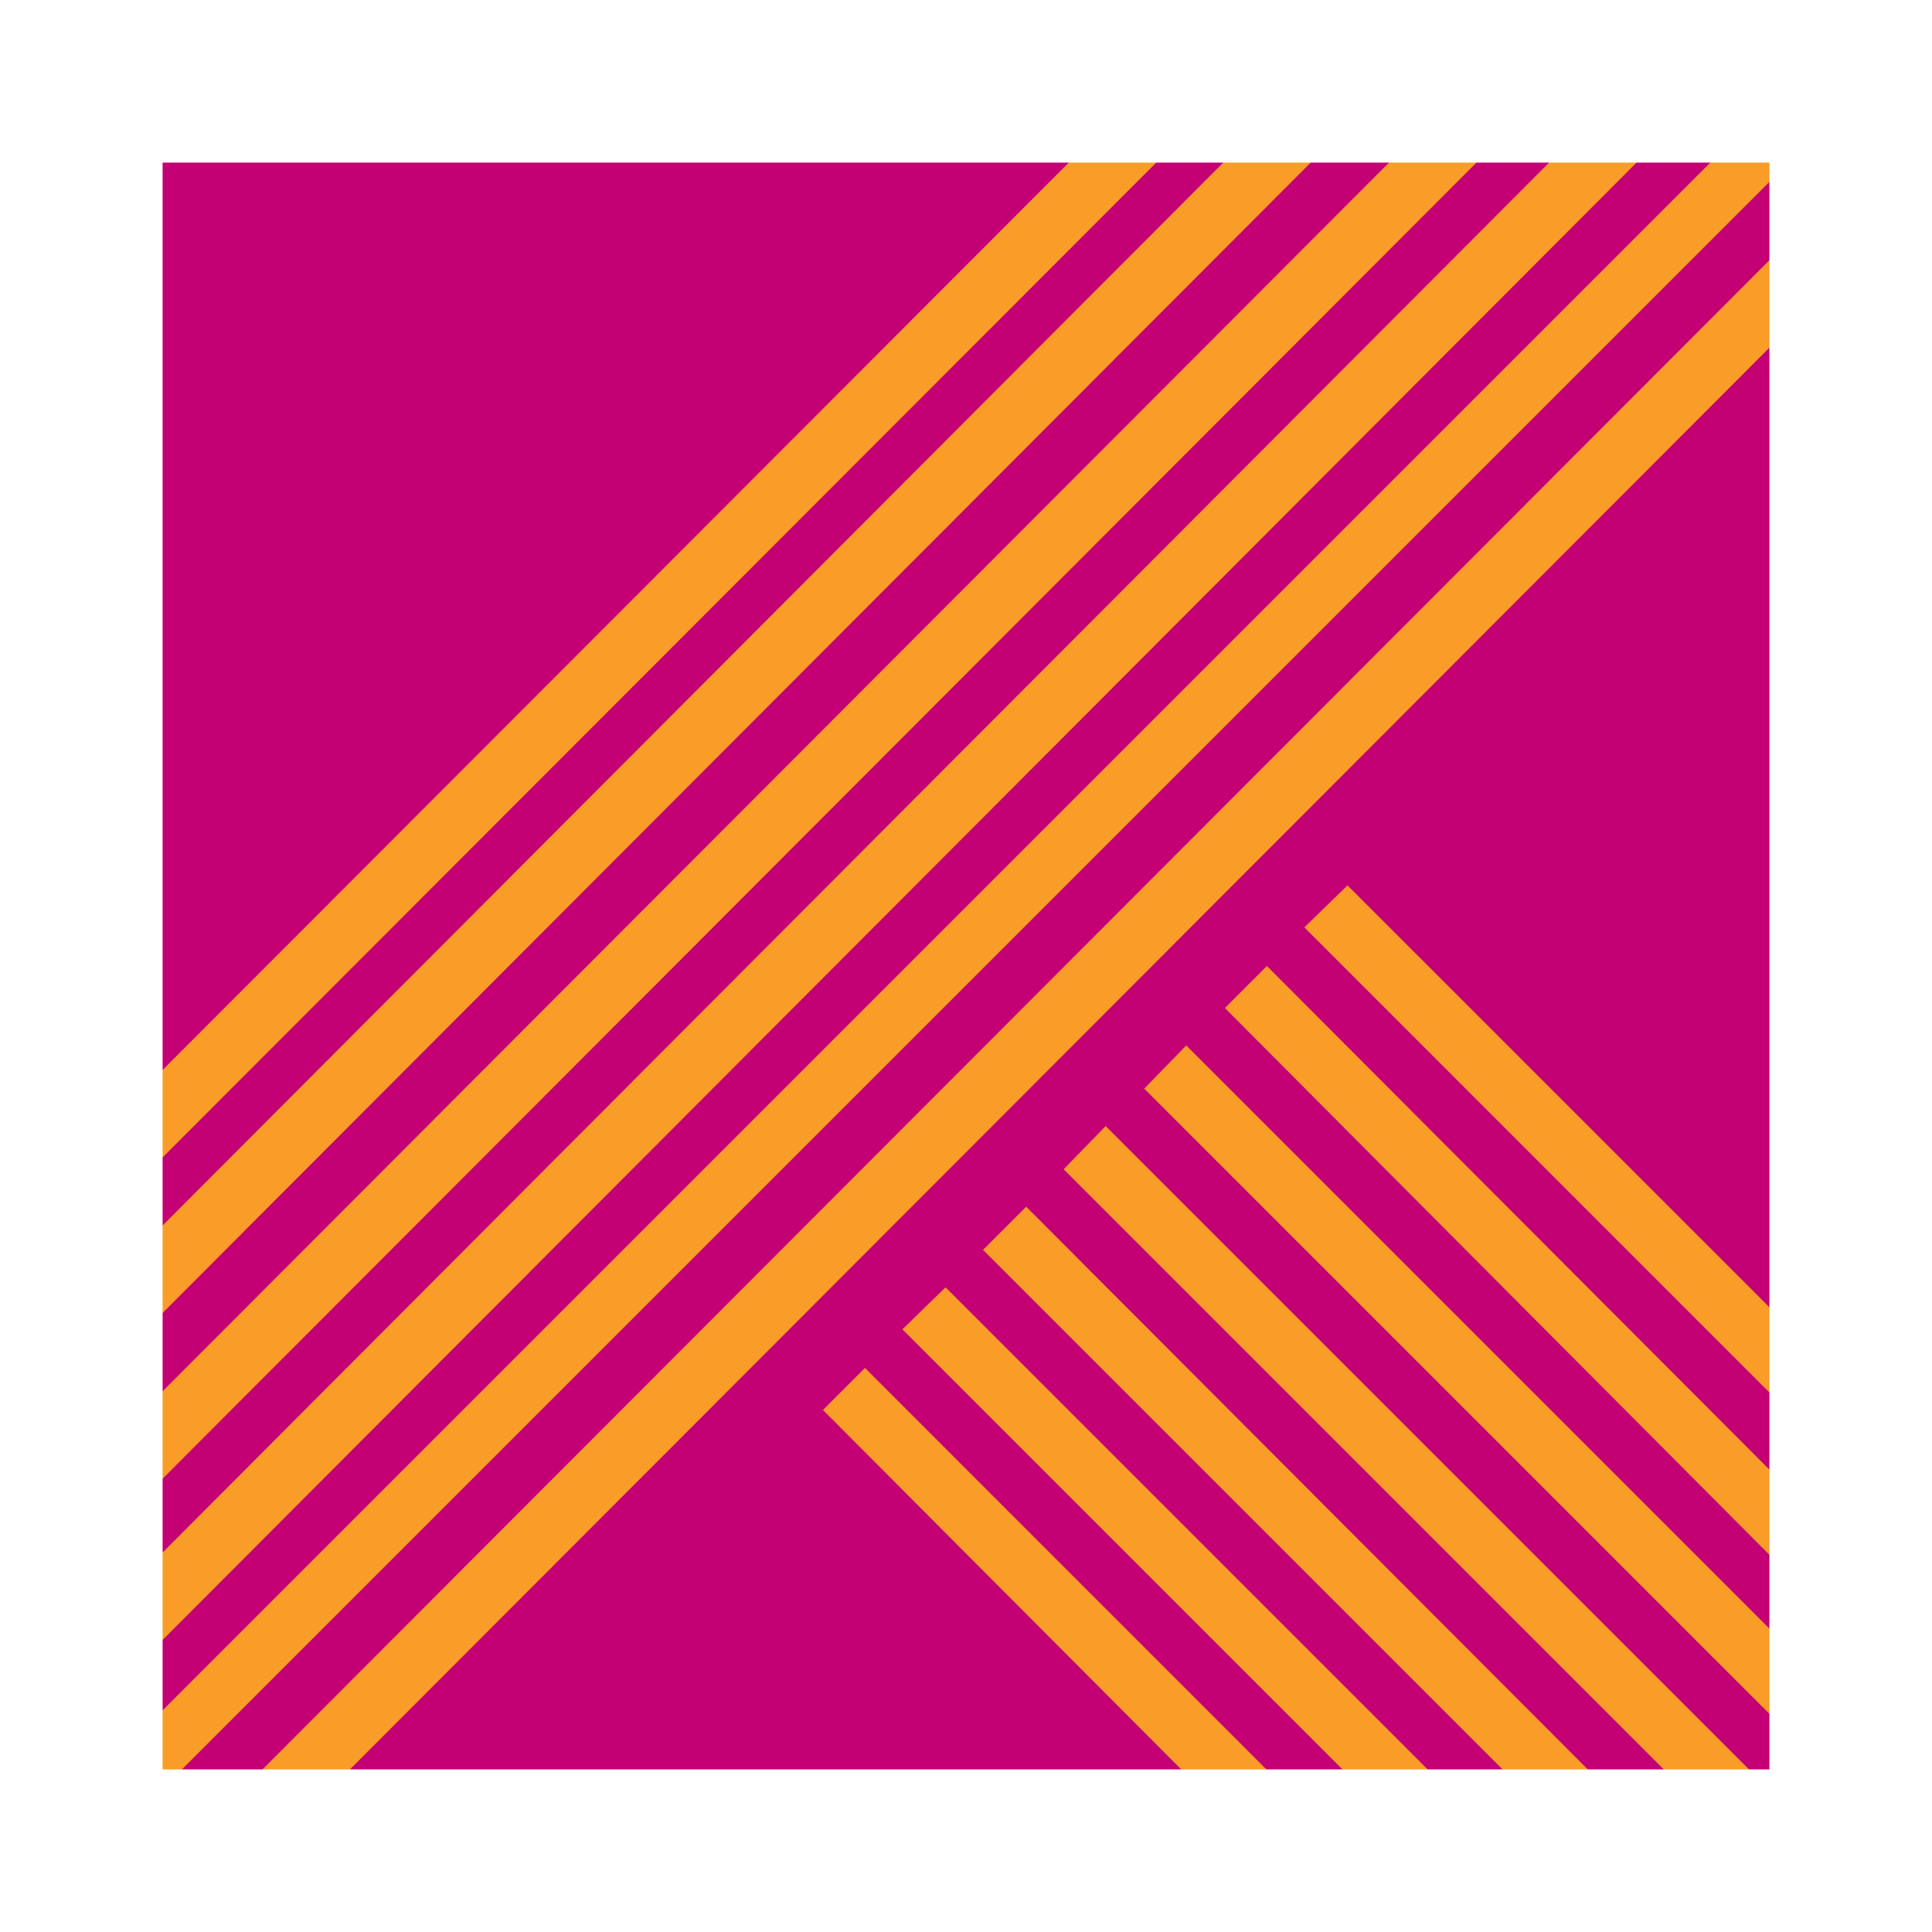
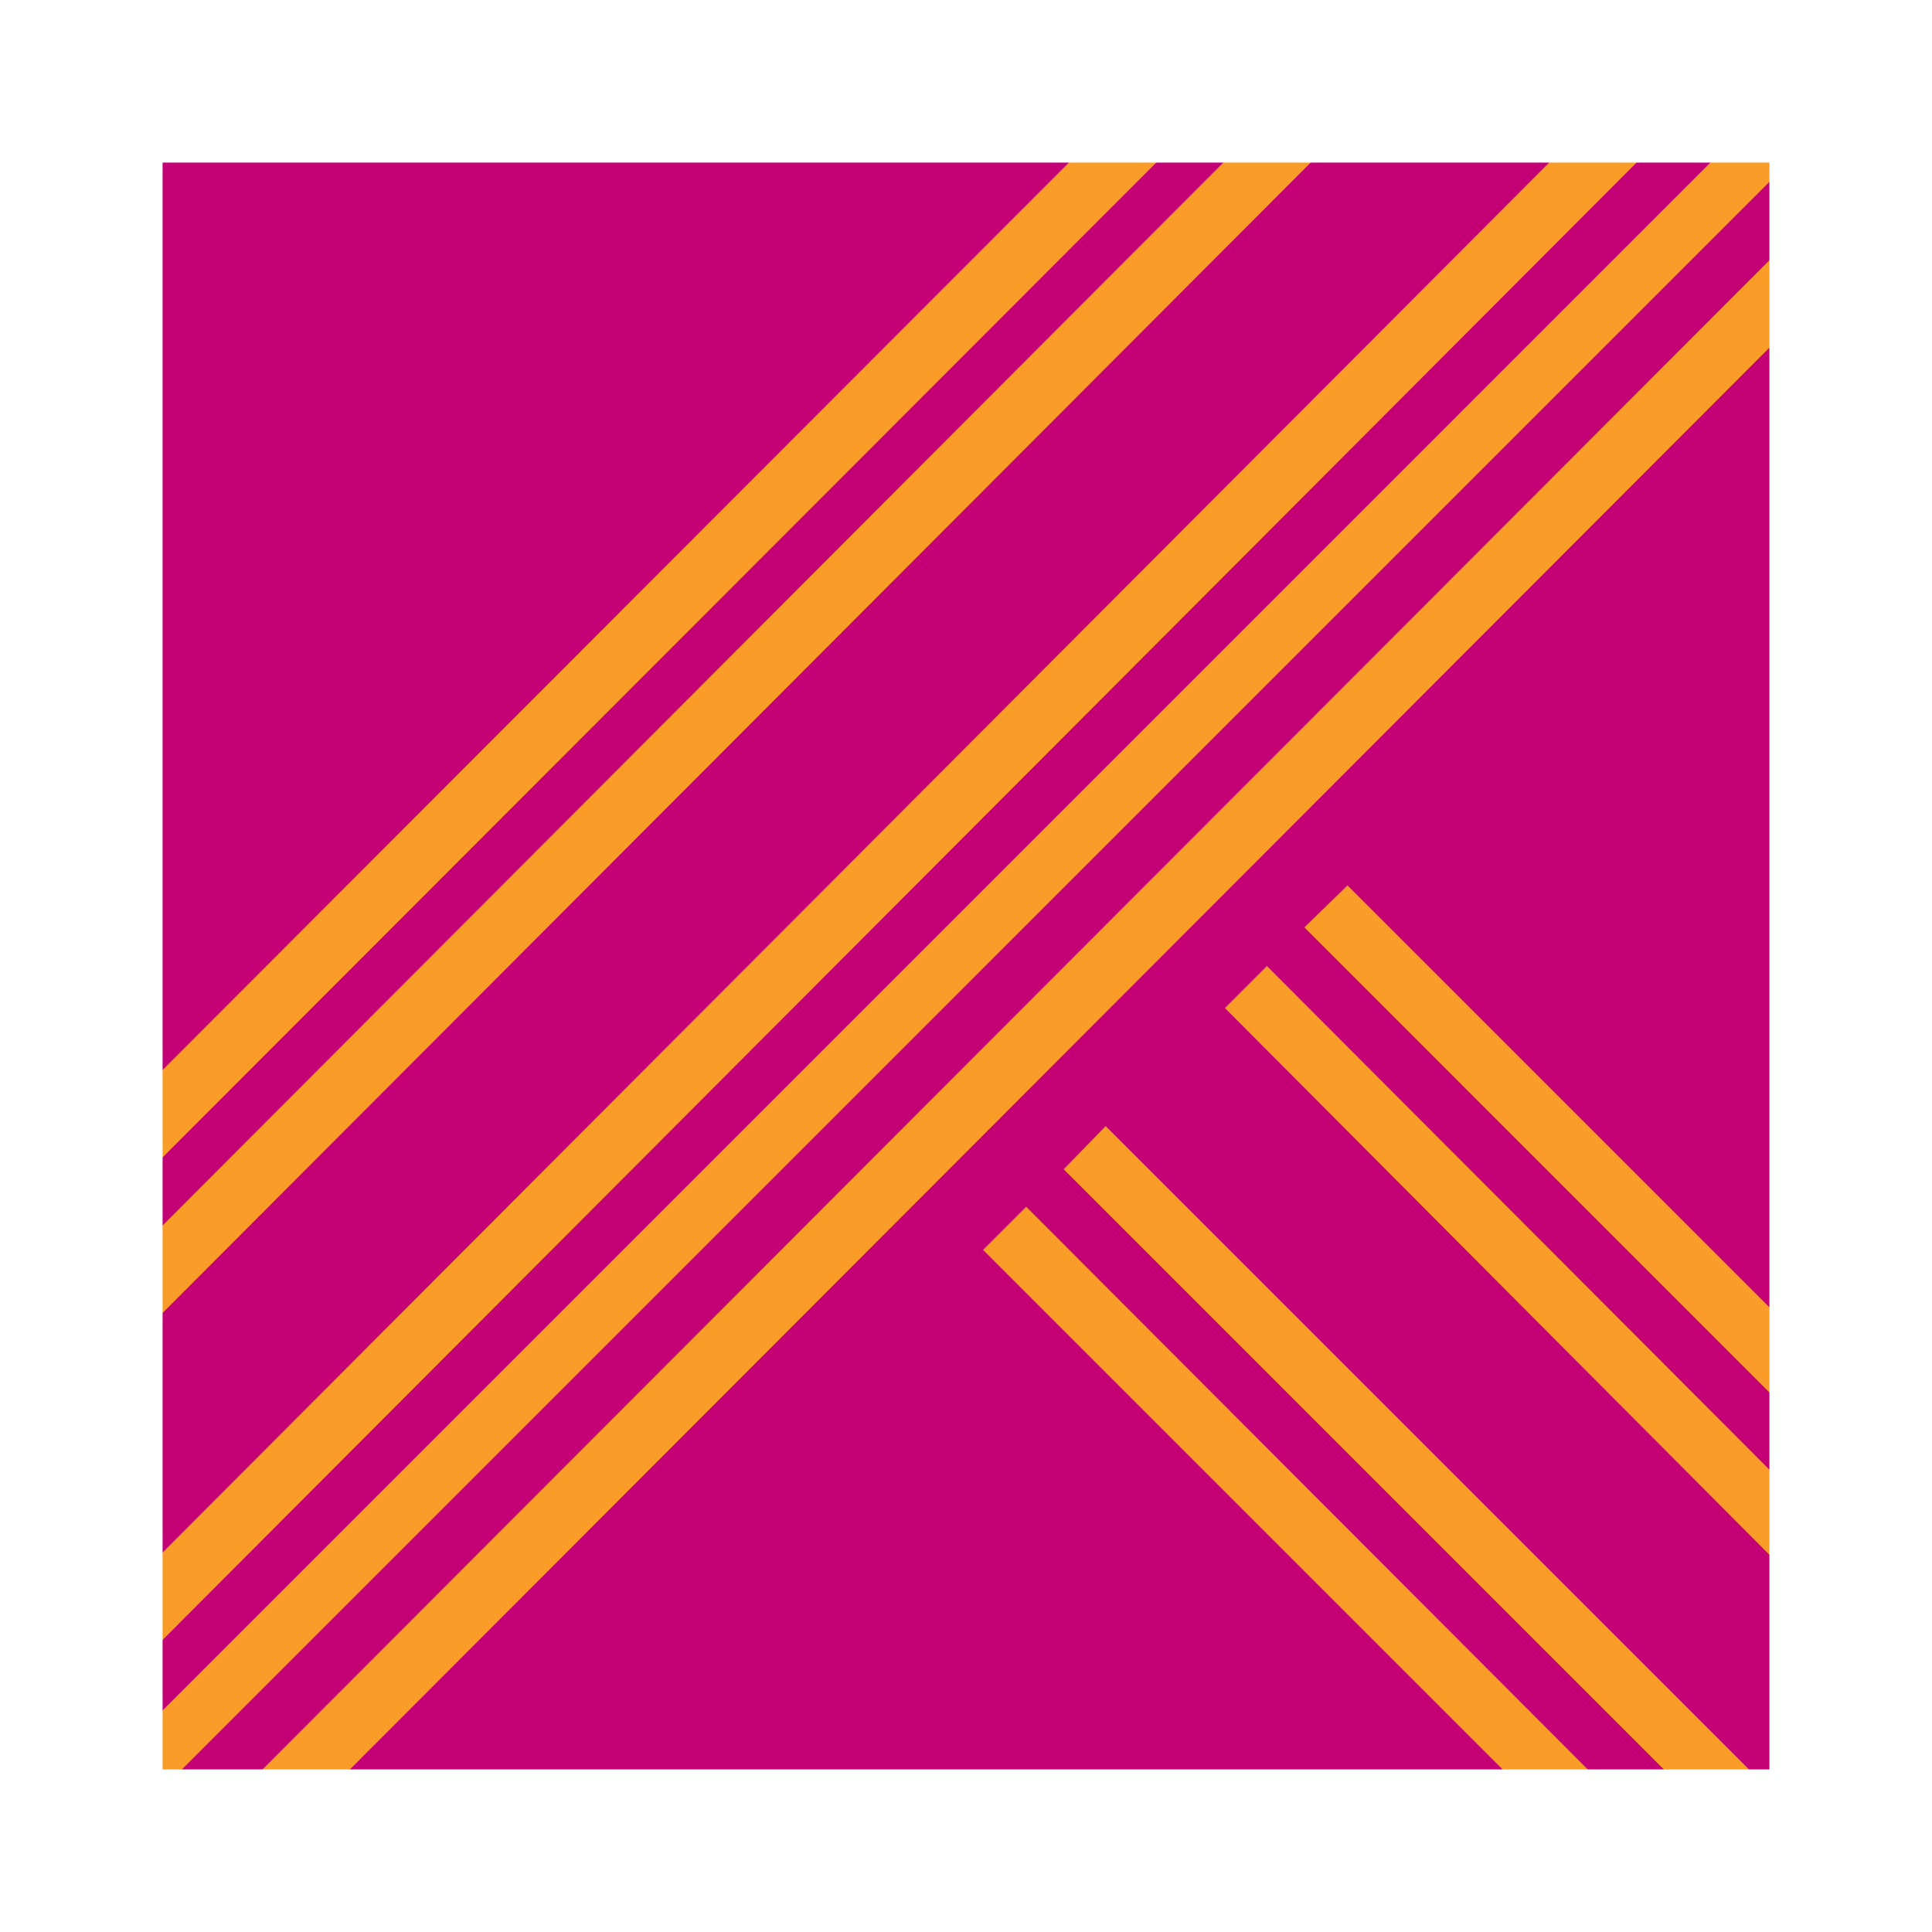
<svg xmlns="http://www.w3.org/2000/svg" version="1.0" id="Layer_1" x="0px" y="0px" width="192.756px" height="192.756px" viewBox="0 0 192.756 192.756" enable-background="new 0 0 192.756 192.756" xml:space="preserve">
  <g>
    <polygon fill-rule="evenodd" clip-rule="evenodd" fill="#FFFFFF" points="0,0 192.756,0 192.756,192.756 0,192.756 0,0  " />
    <polygon fill-rule="evenodd" clip-rule="evenodd" fill="#C40075" points="15.042,15.268 177.262,15.268 177.262,176.922    15.042,176.922 15.042,15.268  " />
    <polygon fill-rule="evenodd" clip-rule="evenodd" fill="#F99D28" points="15.042,107.933 107.479,15.381 116.202,15.381    15.042,116.656 15.042,107.933  " />
    <polygon fill-rule="evenodd" clip-rule="evenodd" fill="#F99D28" points="15.042,123.453 122.886,15.381 131.608,15.381    15.042,132.175 15.042,123.453  " />
-     <polygon fill-rule="evenodd" clip-rule="evenodd" fill="#F99D28" points="15.042,139.991 139.425,15.381 148.147,15.381    15.042,148.714 15.042,139.991  " />
    <polygon fill-rule="evenodd" clip-rule="evenodd" fill="#F99D28" points="15.042,156.077 155.398,15.381 164.12,15.381    15.042,164.801 15.042,156.077  " />
    <polygon fill-rule="evenodd" clip-rule="evenodd" fill="#F99D28" points="15.042,171.823 171.483,15.381 177.148,15.381    177.148,17.533 17.874,176.809 15.042,176.809 15.042,171.823  " />
    <polygon fill-rule="evenodd" clip-rule="evenodd" fill="#F99D28" points="25.917,176.809 177.148,25.351 177.148,34.072    34.639,176.809 25.917,176.809  " />
    <polygon fill-rule="evenodd" clip-rule="evenodd" fill="#F99D28" points="110.312,112.351 106.121,116.656 166.272,176.809    174.77,176.809 110.312,112.351  " />
    <polygon fill-rule="evenodd" clip-rule="evenodd" fill="#F99D28" points="102.382,120.394 98.077,124.698 150.187,176.809    158.684,176.809 102.382,120.394  " />
-     <polygon fill-rule="evenodd" clip-rule="evenodd" fill="#F99D28" points="94.339,128.437 90.034,132.628 134.214,176.809    142.711,176.809 94.339,128.437  " />
-     <polygon fill-rule="evenodd" clip-rule="evenodd" fill="#F99D28" points="86.296,136.479 82.104,140.672 118.128,176.809    126.624,176.809 86.296,136.479  " />
-     <polygon fill-rule="evenodd" clip-rule="evenodd" fill="#F99D28" points="118.354,104.308 114.163,108.612 177.148,171.598    177.148,163.101 118.354,104.308  " />
    <polygon fill-rule="evenodd" clip-rule="evenodd" fill="#F99D28" points="126.397,96.378 122.207,100.569 177.035,155.624    177.035,147.129 126.397,96.378  " />
    <polygon fill-rule="evenodd" clip-rule="evenodd" fill="#F99D28" points="134.44,88.335 130.137,92.526 177.148,139.539    177.148,131.042 134.44,88.335  " />
    <polyline fill="none" stroke="#FFFFFF" stroke-width="2.36" stroke-miterlimit="2.613" points="15.042,15.042 177.715,15.042    177.715,177.715 15.042,177.715 15.042,15.042  " />
  </g>
</svg>